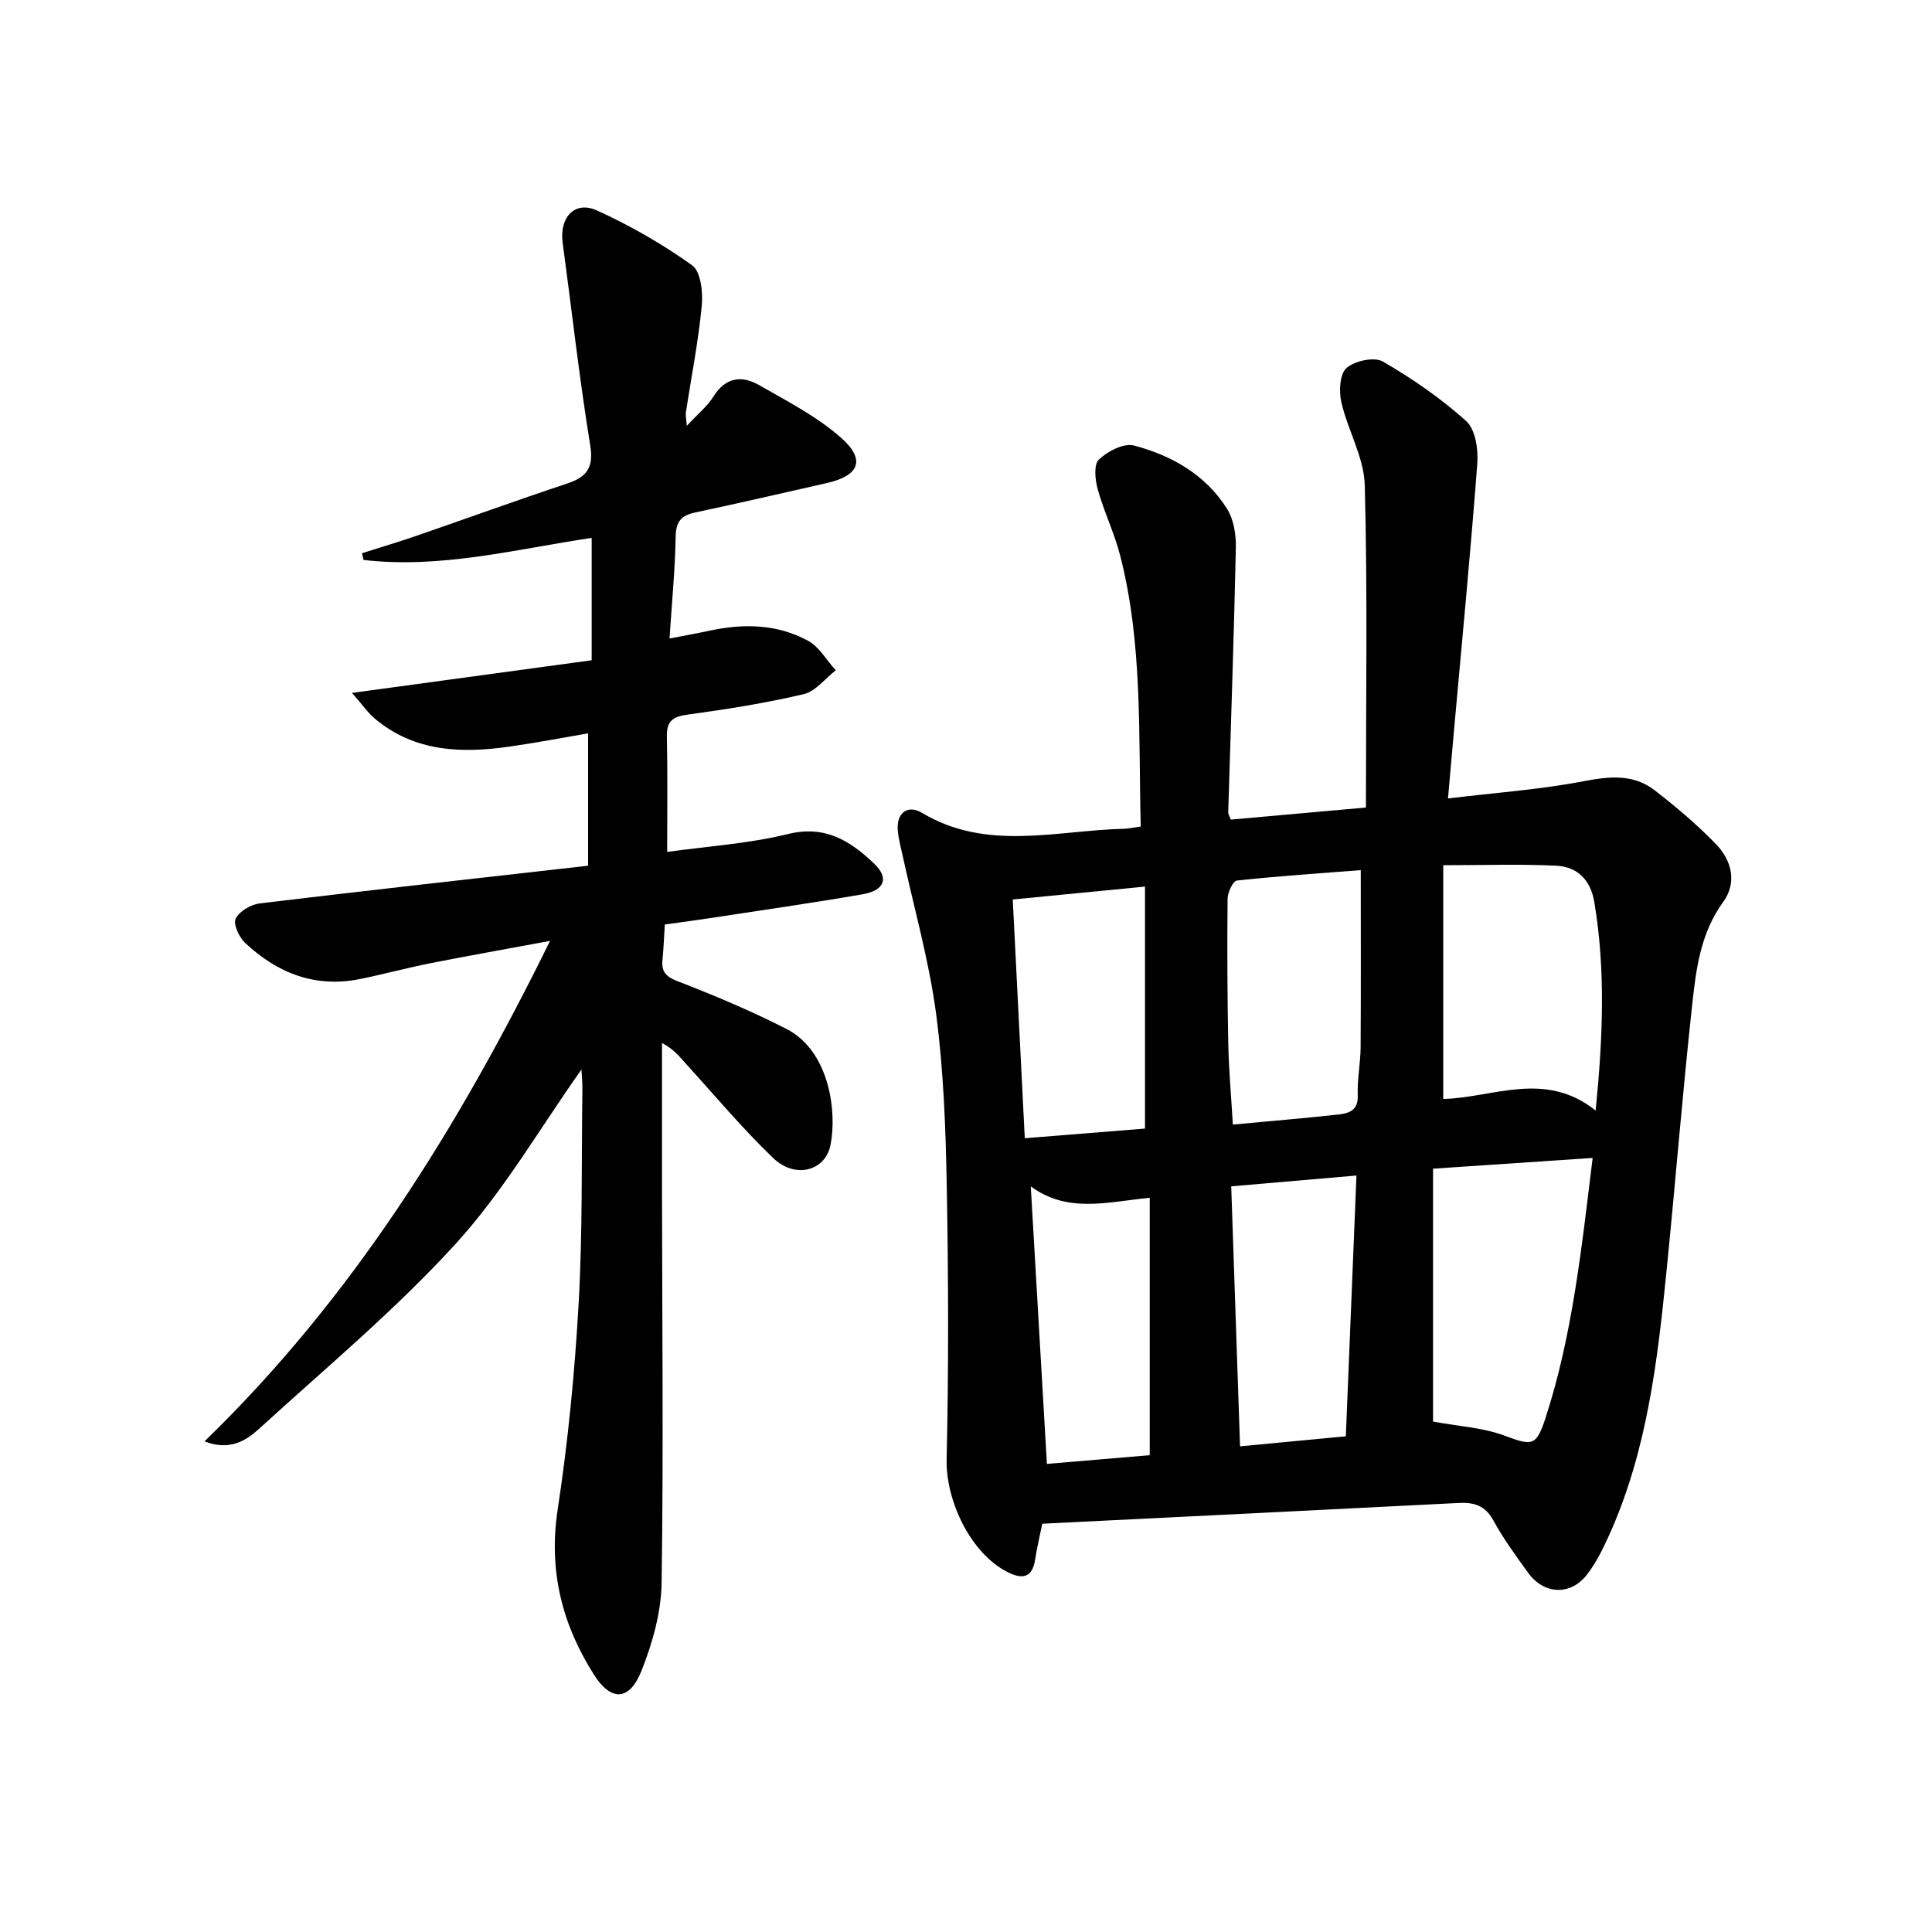
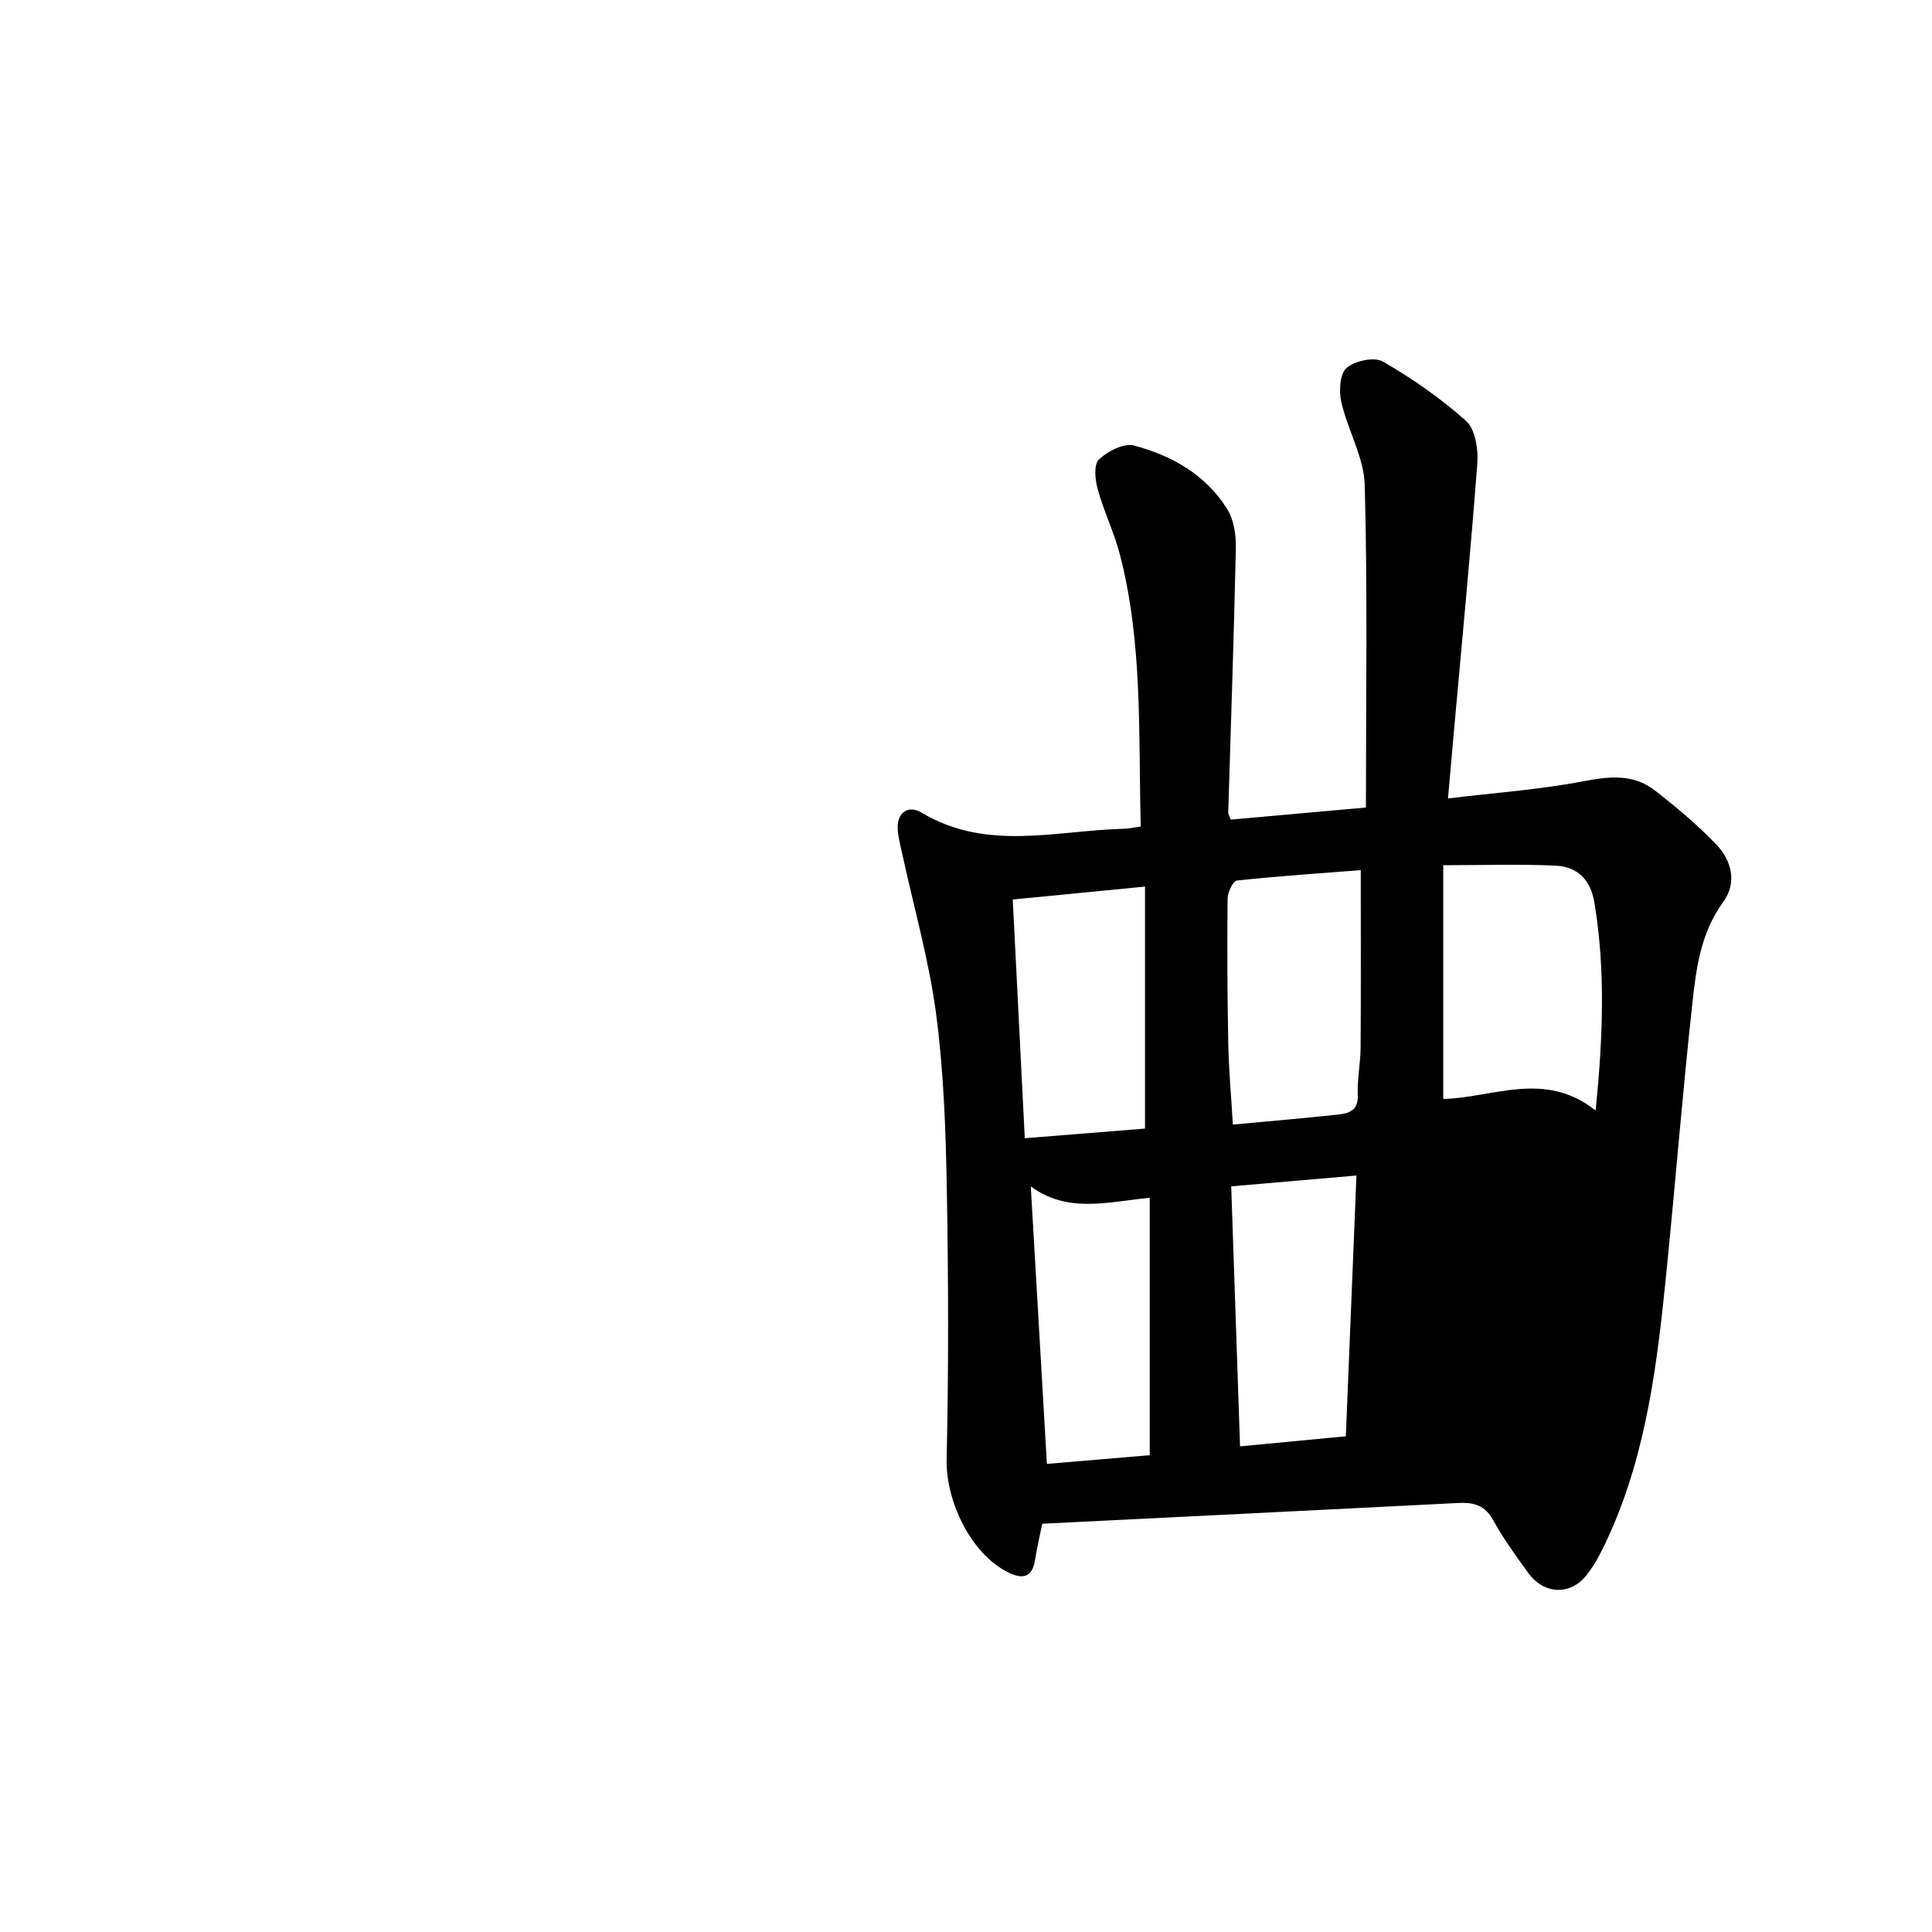
<svg xmlns="http://www.w3.org/2000/svg" enable-background="new 0 0 400 400" viewBox="0 0 400 400">
-   <path d="m215.79 315.47c-.52 2.58-1.11 4.99-1.48 7.43-.6 3.89-2.75 4.08-5.71 2.58-7.65-3.87-12.81-14.76-12.61-23.36.43-18.79.37-37.6.03-56.4-.22-11.96-.65-23.99-2.21-35.82-1.45-10.97-4.53-21.73-6.89-32.58-.38-1.77-.87-3.54-1.04-5.34-.35-3.8 2.19-5.38 4.93-3.73 13.48 8.09 27.79 3.69 41.83 3.34 1.12-.03 2.24-.29 3.54-.47-.5-18.94.45-37.76-4.27-56.13-1.19-4.64-3.34-9.03-4.63-13.65-.55-1.97-.87-5.14.23-6.19 1.79-1.72 5.16-3.46 7.26-2.91 7.83 2.06 14.85 6.05 19.29 13.13 1.38 2.2 1.87 5.34 1.81 8.02-.39 18.28-1.03 36.56-1.58 54.84-.01.3.21.61.54 1.46 9.16-.82 18.46-1.65 27.97-2.5 0-22.54.35-44.64-.24-66.72-.15-5.76-3.52-11.39-4.85-17.2-.52-2.26-.33-5.85 1.07-7.08 1.7-1.49 5.75-2.36 7.52-1.34 6.11 3.53 12.02 7.62 17.26 12.33 1.9 1.71 2.52 5.84 2.3 8.76-1.4 18.54-3.19 37.05-4.85 55.57-.38 4.26-.75 8.52-1.22 13.8 9.88-1.19 19.1-1.84 28.11-3.57 5.37-1.03 10.3-1.52 14.71 1.9 4.45 3.45 8.79 7.11 12.69 11.16 3.24 3.35 4.37 7.96 1.48 11.92-4.69 6.43-5.62 13.84-6.42 21.21-2 18.34-3.47 36.73-5.31 55.09-1.87 18.7-4.03 37.36-11.87 54.76-1.29 2.86-2.71 5.76-4.61 8.22-3.41 4.42-8.94 4.15-12.21-.4-2.52-3.51-5.11-7.02-7.17-10.8-1.72-3.17-4.05-3.79-7.32-3.62-28.56 1.46-57.12 2.85-86.08 4.29zm80.91-73.51v52.36c5.26.98 10.27 1.24 14.76 2.9 5.7 2.11 6.59 2.33 8.53-3.66 5.6-17.25 7.46-35.17 9.75-53.82-11.12.74-21.65 1.45-33.04 2.22zm2.11-62.83v48.4c10.29-.24 20.99-6.01 31.55 2.39 1.51-15.13 2.07-29.11-.27-43.13-.78-4.66-3.53-7.35-7.95-7.56-7.42-.36-14.86-.1-23.33-.1zm-17.08 1.02c-8.22.64-16.95 1.22-25.65 2.16-.8.09-1.91 2.45-1.92 3.76-.1 9.99-.06 19.98.14 29.97.11 5.55.62 11.1.95 16.79 7.73-.72 14.83-1.31 21.92-2.09 2.17-.24 4.06-.89 3.94-3.95-.13-3.3.56-6.62.59-9.93.08-12.08.03-24.17.03-36.71zm-44.67 53.51c0-16.77 0-32.99 0-50.1-9.46.92-18.08 1.76-27.38 2.67.84 16.77 1.66 33.06 2.49 49.43 8.99-.72 17.05-1.37 24.89-2zm41.58 63.71c.75-18.4 1.47-36.05 2.2-53.99-9.08.79-17.29 1.5-25.93 2.24.62 18.2 1.22 35.88 1.83 53.83 7.79-.74 14.67-1.39 21.9-2.08zm-40.6 3.91c0-18.06 0-35.56 0-53.3-8.87.9-17 3.25-24.63-2.35 1.13 19.49 2.23 38.3 3.34 57.46 7.17-.61 14.37-1.22 21.29-1.81z" fill="#000001" />
-   <path d="m120.38 221.44c-8.52 12.01-16.07 25.14-26.04 36.08-12.5 13.71-26.9 25.7-40.65 38.25-2.75 2.51-6.12 4.68-11.35 2.65 30.64-29.71 52.51-64.92 71.54-103.62-9.01 1.68-16.91 3.07-24.78 4.63-4.88.97-9.69 2.28-14.57 3.27-9.25 1.87-17.08-1.21-23.75-7.45-1.26-1.18-2.54-3.89-1.99-5.04.73-1.53 3.14-2.94 4.97-3.17 22.41-2.7 44.85-5.18 68-7.8 0-9.37 0-18.07 0-27.41-5.18.89-10.65 1.94-16.16 2.73-9.97 1.44-19.66 1.16-27.92-5.71-1.45-1.21-2.56-2.84-4.81-5.39 17.36-2.37 33.49-4.56 49.63-6.76 0-8.92 0-16.99 0-25.34-15.91 2.4-31.35 6.42-47.24 4.57-.1-.46-.2-.93-.31-1.39 3.78-1.2 7.58-2.34 11.33-3.63 10.36-3.57 20.66-7.32 31.06-10.77 4.15-1.37 5.62-3.26 4.85-8-2.26-13.91-3.81-27.93-5.7-41.9-.71-5.23 2.51-8.75 7.1-6.67 6.89 3.13 13.56 6.96 19.71 11.36 1.8 1.29 2.26 5.61 1.99 8.4-.71 7.39-2.16 14.72-3.29 22.07-.09.57.07 1.17.19 2.77 2.29-2.47 4.27-4.06 5.53-6.08 2.48-3.98 5.82-4.42 9.4-2.38 5.86 3.35 12.02 6.52 17.02 10.93 5.17 4.57 3.76 7.85-2.99 9.38-9.07 2.05-18.12 4.15-27.21 6.08-2.87.61-3.99 1.85-4.05 4.96-.12 6.78-.78 13.55-1.27 21.14 3.3-.64 5.82-1.09 8.31-1.63 7.02-1.51 13.99-1.38 20.36 2.09 2.33 1.27 3.85 4.04 5.74 6.12-2.2 1.71-4.18 4.36-6.64 4.94-7.9 1.86-15.96 3.13-24.01 4.23-3.08.42-4.38 1.31-4.31 4.56.17 7.76.06 15.52.06 23.87 8.34-1.17 16.86-1.7 25.01-3.7 7.71-1.9 12.9 1.42 17.83 6.11 3.15 3 2.2 5.57-2.43 6.37-10.46 1.81-20.98 3.31-31.47 4.92-2.95.45-5.91.84-9.43 1.33-.15 2.44-.24 4.88-.48 7.3-.26 2.58.79 3.55 3.3 4.51 7.56 2.91 15.06 6.09 22.28 9.76 9.17 4.65 10.55 17.5 9.2 24.12-1.09 5.34-7.31 7.02-11.84 2.68-6.35-6.08-12.02-12.87-17.95-19.39-1.4-1.54-2.65-3.21-5.09-4.44 0 10.25-.01 20.5 0 30.75.03 27 .32 54-.08 80.99-.09 6.11-1.88 12.47-4.16 18.21-2.5 6.3-6.3 6.41-9.85.82-6.62-10.43-9.43-21.57-7.51-34.18 2.15-14.1 3.53-28.37 4.34-42.62.83-14.78.58-29.62.78-44.44.02-1.56-.15-3.14-.2-4.04z" fill="#000001" />
+   <path d="m215.79 315.47c-.52 2.58-1.11 4.99-1.48 7.43-.6 3.89-2.75 4.08-5.71 2.58-7.65-3.87-12.81-14.76-12.61-23.36.43-18.79.37-37.6.03-56.4-.22-11.96-.65-23.99-2.21-35.82-1.45-10.97-4.53-21.73-6.89-32.58-.38-1.77-.87-3.54-1.04-5.34-.35-3.8 2.19-5.38 4.93-3.73 13.48 8.09 27.79 3.69 41.83 3.34 1.12-.03 2.24-.29 3.54-.47-.5-18.94.45-37.76-4.27-56.13-1.19-4.64-3.34-9.03-4.63-13.65-.55-1.97-.87-5.14.23-6.19 1.79-1.72 5.16-3.46 7.26-2.91 7.83 2.06 14.85 6.05 19.29 13.13 1.38 2.2 1.87 5.34 1.81 8.02-.39 18.28-1.03 36.56-1.58 54.84-.01.3.21.61.54 1.46 9.16-.82 18.46-1.65 27.97-2.5 0-22.54.35-44.64-.24-66.72-.15-5.76-3.52-11.39-4.85-17.2-.52-2.26-.33-5.85 1.07-7.08 1.7-1.49 5.75-2.36 7.52-1.34 6.11 3.53 12.02 7.62 17.26 12.33 1.9 1.71 2.52 5.84 2.3 8.76-1.4 18.54-3.19 37.05-4.85 55.57-.38 4.26-.75 8.52-1.22 13.8 9.88-1.19 19.1-1.84 28.11-3.57 5.37-1.03 10.3-1.52 14.71 1.9 4.45 3.45 8.79 7.11 12.69 11.16 3.24 3.35 4.37 7.96 1.48 11.92-4.69 6.43-5.62 13.84-6.42 21.21-2 18.34-3.47 36.73-5.31 55.09-1.87 18.7-4.03 37.36-11.87 54.76-1.29 2.86-2.71 5.76-4.61 8.22-3.41 4.42-8.94 4.15-12.21-.4-2.52-3.51-5.11-7.02-7.17-10.8-1.72-3.17-4.05-3.79-7.32-3.62-28.56 1.46-57.12 2.85-86.08 4.29zm80.91-73.51v52.36zm2.11-62.83v48.4c10.29-.24 20.99-6.01 31.55 2.39 1.51-15.13 2.07-29.11-.27-43.13-.78-4.66-3.53-7.35-7.95-7.56-7.42-.36-14.86-.1-23.33-.1zm-17.08 1.02c-8.22.64-16.95 1.22-25.65 2.16-.8.09-1.91 2.45-1.92 3.76-.1 9.99-.06 19.98.14 29.97.11 5.55.62 11.1.95 16.79 7.73-.72 14.83-1.31 21.92-2.09 2.17-.24 4.06-.89 3.94-3.95-.13-3.3.56-6.62.59-9.93.08-12.08.03-24.17.03-36.71zm-44.67 53.51c0-16.77 0-32.99 0-50.1-9.46.92-18.08 1.76-27.38 2.67.84 16.77 1.66 33.06 2.49 49.43 8.99-.72 17.05-1.37 24.89-2zm41.58 63.71c.75-18.4 1.47-36.05 2.2-53.99-9.08.79-17.29 1.5-25.93 2.24.62 18.2 1.22 35.88 1.83 53.83 7.79-.74 14.67-1.39 21.9-2.08zm-40.6 3.91c0-18.06 0-35.56 0-53.3-8.87.9-17 3.25-24.63-2.35 1.13 19.49 2.23 38.3 3.34 57.46 7.17-.61 14.37-1.22 21.29-1.81z" fill="#000001" />
</svg>